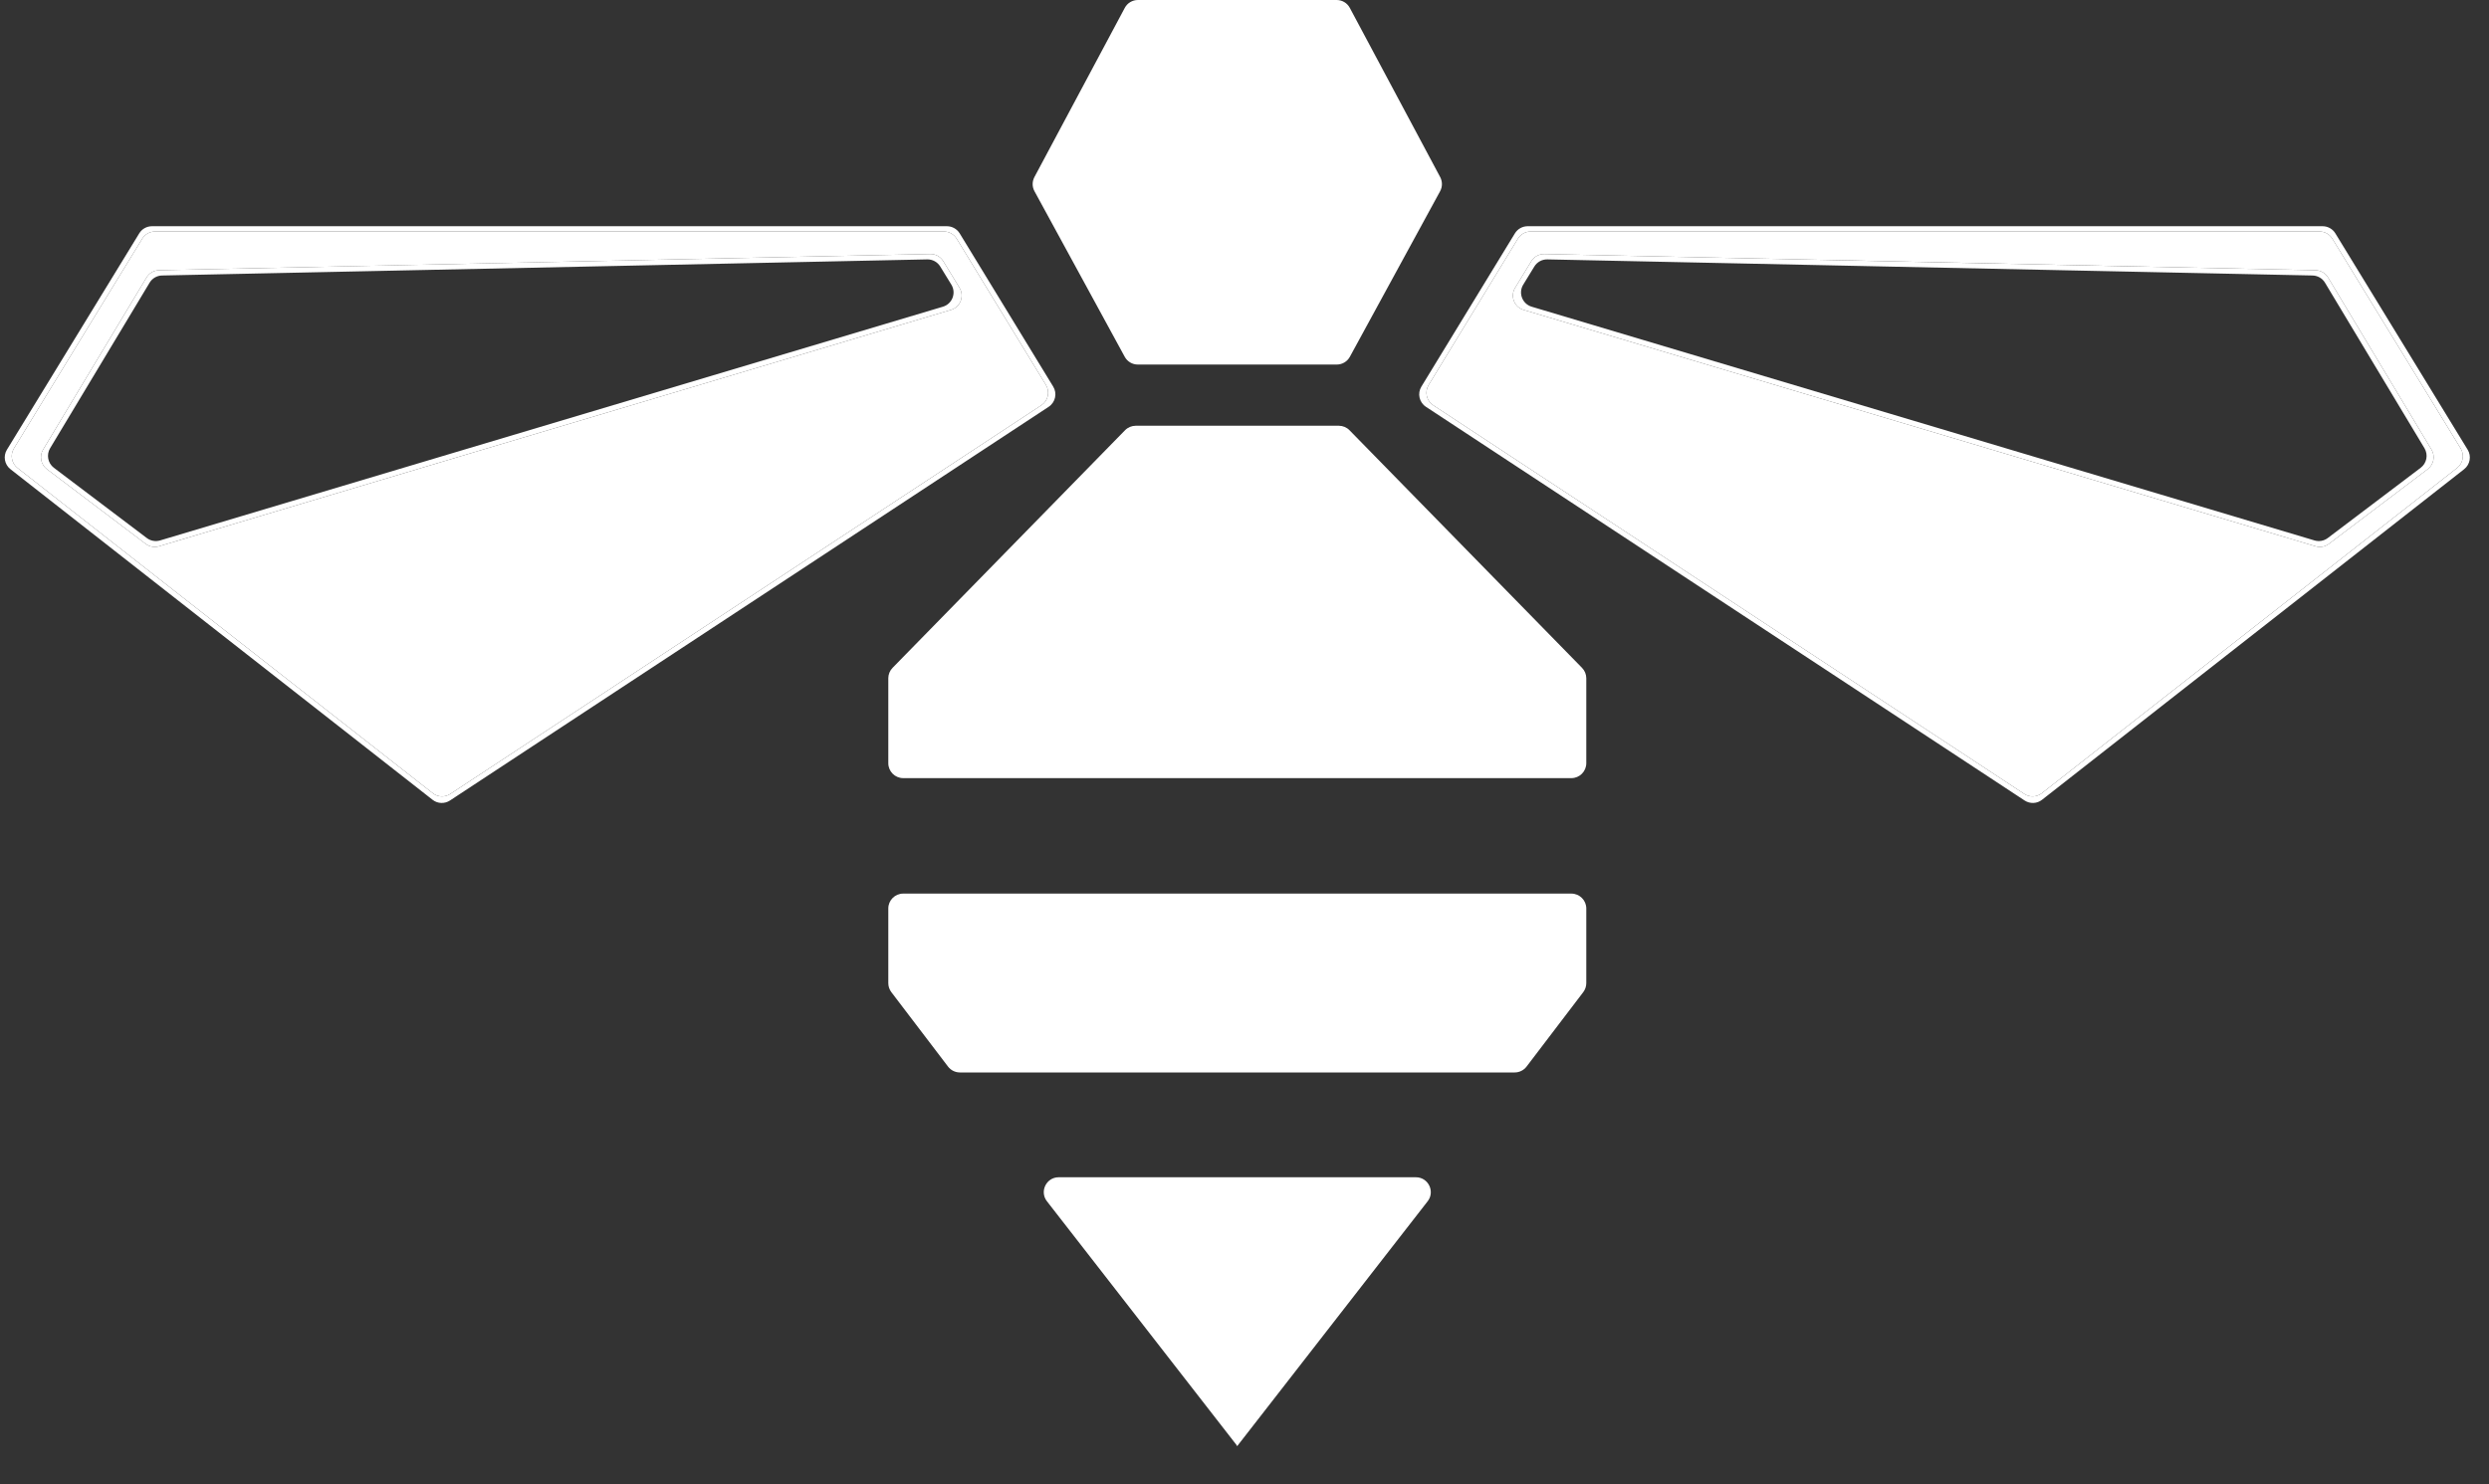
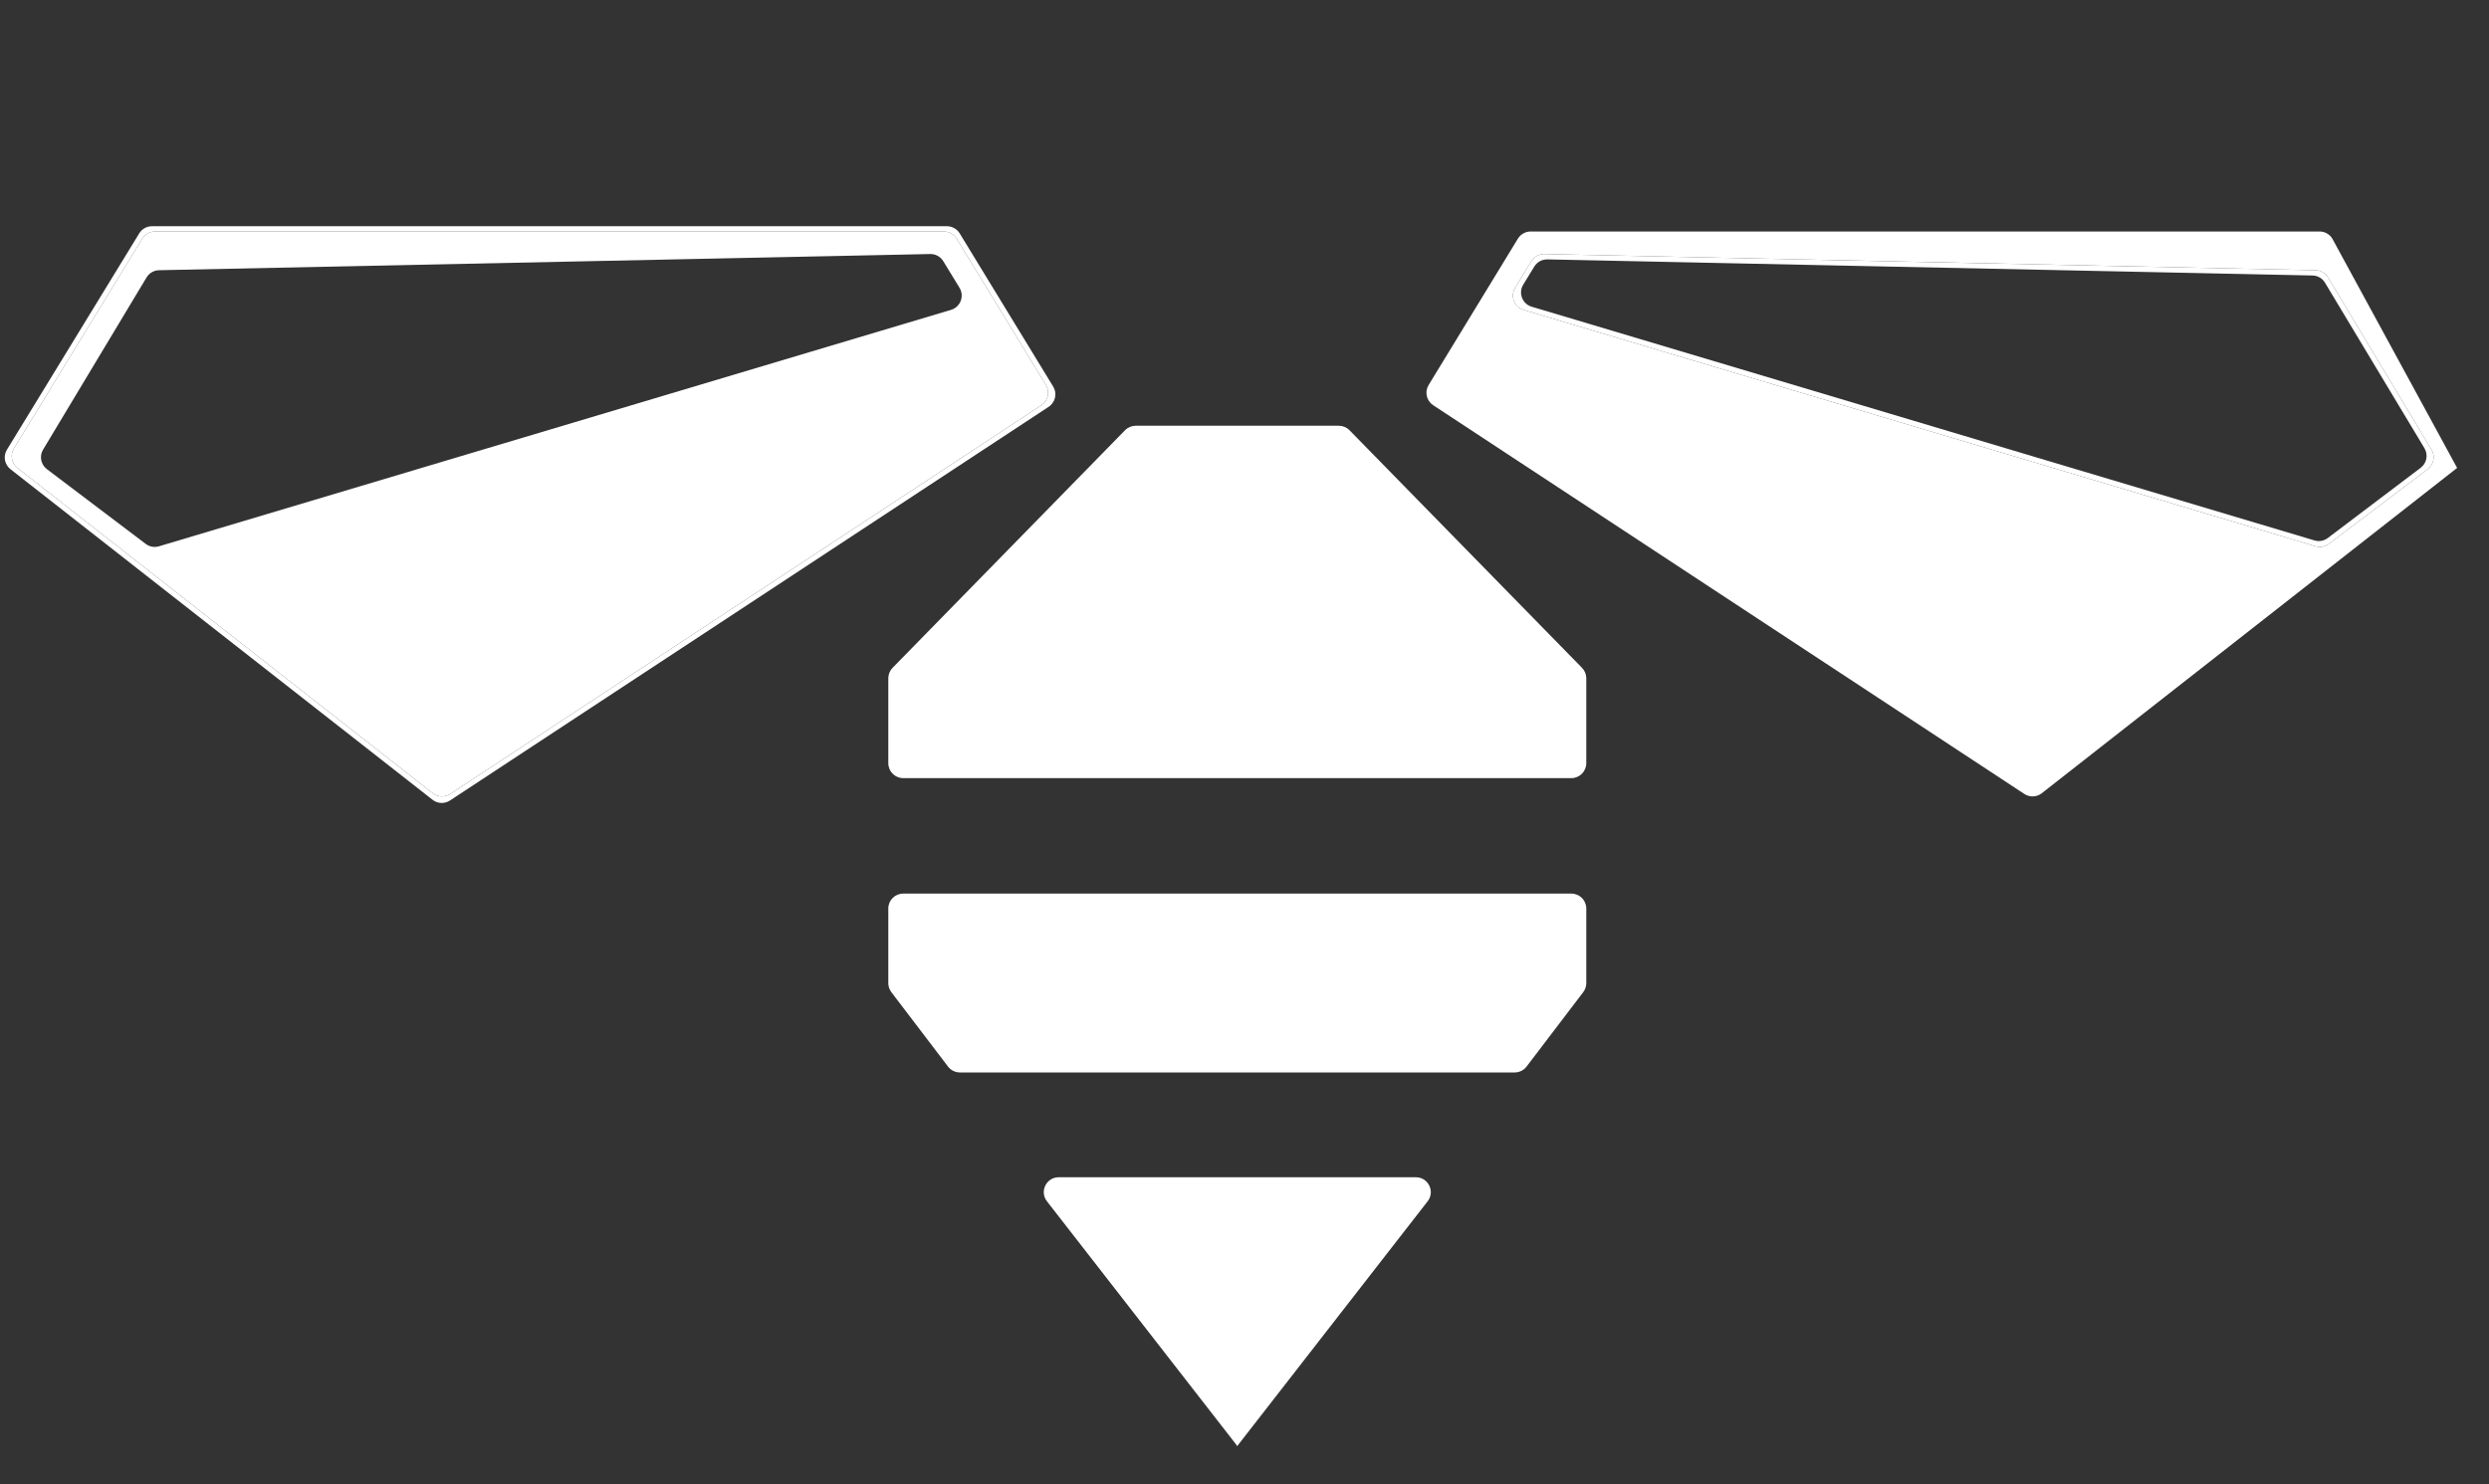
<svg xmlns="http://www.w3.org/2000/svg" fill="none" height="100%" overflow="visible" preserveAspectRatio="none" style="display: block;" viewBox="0 0 57 34" width="100%">
  <rect x="0" y="0" width="57" height="34" fill="#333333" stroke="none" />
  <g id="Union">
    <path clip-rule="evenodd" d="M32.425 26.968C32.709 26.968 32.869 27.295 32.694 27.519L28.342 33.115C28.341 33.116 28.341 33.117 28.341 33.118V33.125C28.341 33.128 28.338 33.129 28.337 33.127V33.127C28.336 33.126 28.334 33.126 28.333 33.127V33.127C28.332 33.129 28.329 33.128 28.329 33.125V33.118C28.329 33.117 28.328 33.116 28.328 33.115L23.976 27.519C23.801 27.295 23.961 26.968 24.245 26.968H32.425Z" fill="white" fill-rule="evenodd" />
    <path clip-rule="evenodd" d="M35.985 20.47C36.174 20.47 36.327 20.623 36.327 20.811V22.521C36.327 22.596 36.302 22.669 36.257 22.728L34.96 24.432C34.895 24.517 34.795 24.567 34.688 24.567H21.982C21.875 24.567 21.775 24.517 21.71 24.432L20.413 22.728C20.368 22.669 20.343 22.596 20.343 22.521V20.811C20.343 20.623 20.496 20.47 20.685 20.47H35.985Z" fill="white" fill-rule="evenodd" />
-     <path clip-rule="evenodd" d="M21.974 6.593C22.09 6.784 21.994 7.034 21.78 7.098L3.642 12.514C3.537 12.546 3.425 12.525 3.338 12.46L1.074 10.747C0.934 10.641 0.897 10.448 0.987 10.299L3.356 6.356C3.416 6.255 3.524 6.193 3.641 6.19L21.302 5.819C21.424 5.816 21.538 5.879 21.601 5.982L21.974 6.593ZM3.711 6.311C3.594 6.313 3.486 6.376 3.426 6.476L1.148 10.267C1.058 10.417 1.095 10.61 1.234 10.716L3.362 12.325C3.449 12.391 3.562 12.411 3.666 12.38L21.593 7.026C21.808 6.962 21.904 6.712 21.787 6.521L21.533 6.106C21.47 6.002 21.356 5.94 21.235 5.942L3.711 6.311Z" fill="white" fill-rule="evenodd" />
    <path clip-rule="evenodd" d="M24.119 8.856C24.215 9.013 24.169 9.218 24.015 9.319L10.304 18.338C10.181 18.418 10.021 18.412 9.906 18.321L0.239 10.748C0.103 10.641 0.068 10.449 0.159 10.301L3.189 5.345C3.251 5.243 3.362 5.182 3.481 5.182H21.685C21.804 5.182 21.915 5.244 21.977 5.345L24.119 8.856ZM0.319 10.272C0.229 10.42 0.264 10.612 0.4 10.719L9.912 18.171C10.027 18.262 10.188 18.268 10.31 18.188L23.85 9.282C24.003 9.181 24.049 8.976 23.953 8.819L21.908 5.467C21.846 5.365 21.736 5.303 21.617 5.303H3.549C3.43 5.303 3.32 5.365 3.258 5.467L0.319 10.272Z" fill="white" fill-rule="evenodd" />
    <path clip-rule="evenodd" d="M53.028 6.19C53.146 6.193 53.254 6.255 53.314 6.356L55.683 10.299C55.773 10.448 55.736 10.641 55.596 10.747L53.332 12.46C53.245 12.525 53.133 12.546 53.028 12.514L34.89 7.098C34.676 7.034 34.58 6.784 34.697 6.593L35.069 5.982C35.132 5.879 35.246 5.816 35.368 5.819L53.028 6.19ZM34.883 6.521C34.766 6.712 34.862 6.962 35.077 7.026L53.004 12.38C53.108 12.411 53.221 12.391 53.308 12.325L55.435 10.716C55.575 10.61 55.612 10.417 55.522 10.267L53.244 6.476C53.184 6.376 53.076 6.313 52.959 6.311L35.435 5.942C35.314 5.94 35.2 6.002 35.137 6.106L34.883 6.521Z" fill="white" fill-rule="evenodd" />
-     <path clip-rule="evenodd" d="M53.189 5.182C53.308 5.182 53.419 5.243 53.481 5.345L56.511 10.301C56.602 10.449 56.567 10.641 56.431 10.748L46.764 18.321C46.649 18.412 46.489 18.418 46.366 18.338L32.655 9.319C32.501 9.218 32.455 9.013 32.551 8.856L34.693 5.345C34.755 5.244 34.865 5.182 34.984 5.182H53.189ZM35.053 5.303C34.934 5.303 34.824 5.365 34.761 5.467L32.717 8.819C32.621 8.976 32.667 9.181 32.82 9.282L46.36 18.188C46.482 18.268 46.642 18.262 46.758 18.171L56.27 10.719C56.406 10.612 56.441 10.42 56.351 10.272L53.412 5.467C53.35 5.365 53.24 5.303 53.121 5.303H35.053Z" fill="white" fill-rule="evenodd" />
    <path clip-rule="evenodd" d="M30.662 9.753C30.753 9.753 30.841 9.79 30.905 9.856L36.229 15.298C36.292 15.362 36.327 15.448 36.327 15.537V17.483C36.327 17.672 36.174 17.825 35.985 17.825H20.685C20.496 17.825 20.343 17.672 20.343 17.483V15.537C20.343 15.448 20.378 15.362 20.441 15.298L25.764 9.856C25.829 9.79 25.917 9.753 26.008 9.753H30.662Z" fill="white" fill-rule="evenodd" />
-     <path clip-rule="evenodd" d="M30.611 0C30.737 0 30.853 0.069 30.912 0.181L32.981 4.056C33.035 4.158 33.035 4.279 32.98 4.38L30.913 8.173C30.853 8.283 30.738 8.351 30.613 8.351H26.057C25.932 8.351 25.817 8.283 25.757 8.173L23.69 4.38C23.635 4.279 23.635 4.158 23.689 4.056L25.758 0.181C25.817 0.069 25.933 0 26.059 0H30.611Z" fill="white" fill-rule="evenodd" />
    <path clip-rule="evenodd" d="M9.912 18.171C10.027 18.262 10.188 18.268 10.31 18.188L23.85 9.282C24.003 9.181 24.049 8.976 23.953 8.819L21.908 5.467C21.846 5.365 21.736 5.303 21.617 5.303H3.549C3.43 5.303 3.32 5.365 3.258 5.467L0.319 10.272C0.229 10.42 0.264 10.612 0.4 10.719L9.912 18.171ZM21.78 7.098C21.994 7.034 22.09 6.784 21.974 6.593L21.601 5.982C21.538 5.879 21.424 5.816 21.302 5.819L3.641 6.19C3.524 6.193 3.416 6.255 3.356 6.356L0.987 10.299C0.897 10.448 0.934 10.641 1.074 10.747L3.338 12.46C3.425 12.525 3.537 12.546 3.642 12.514L21.78 7.098Z" fill="white" fill-rule="evenodd" />
-     <path clip-rule="evenodd" d="M32.717 8.819C32.621 8.976 32.667 9.181 32.82 9.282L46.36 18.188C46.482 18.268 46.642 18.262 46.758 18.171L56.27 10.719C56.406 10.612 56.441 10.42 56.351 10.272L53.412 5.467C53.35 5.365 53.24 5.303 53.121 5.303H35.053C34.934 5.303 34.824 5.365 34.761 5.467L32.717 8.819ZM53.314 6.356C53.254 6.255 53.146 6.193 53.028 6.19L35.368 5.819C35.246 5.816 35.132 5.879 35.069 5.982L34.697 6.593C34.58 6.784 34.676 7.034 34.89 7.098L53.028 12.514C53.133 12.546 53.245 12.525 53.332 12.46L55.596 10.747C55.736 10.641 55.773 10.448 55.683 10.299L53.314 6.356Z" fill="white" fill-rule="evenodd" />
+     <path clip-rule="evenodd" d="M32.717 8.819C32.621 8.976 32.667 9.181 32.82 9.282L46.36 18.188C46.482 18.268 46.642 18.262 46.758 18.171L56.27 10.719L53.412 5.467C53.35 5.365 53.24 5.303 53.121 5.303H35.053C34.934 5.303 34.824 5.365 34.761 5.467L32.717 8.819ZM53.314 6.356C53.254 6.255 53.146 6.193 53.028 6.19L35.368 5.819C35.246 5.816 35.132 5.879 35.069 5.982L34.697 6.593C34.58 6.784 34.676 7.034 34.89 7.098L53.028 12.514C53.133 12.546 53.245 12.525 53.332 12.46L55.596 10.747C55.736 10.641 55.773 10.448 55.683 10.299L53.314 6.356Z" fill="white" fill-rule="evenodd" />
  </g>
</svg>